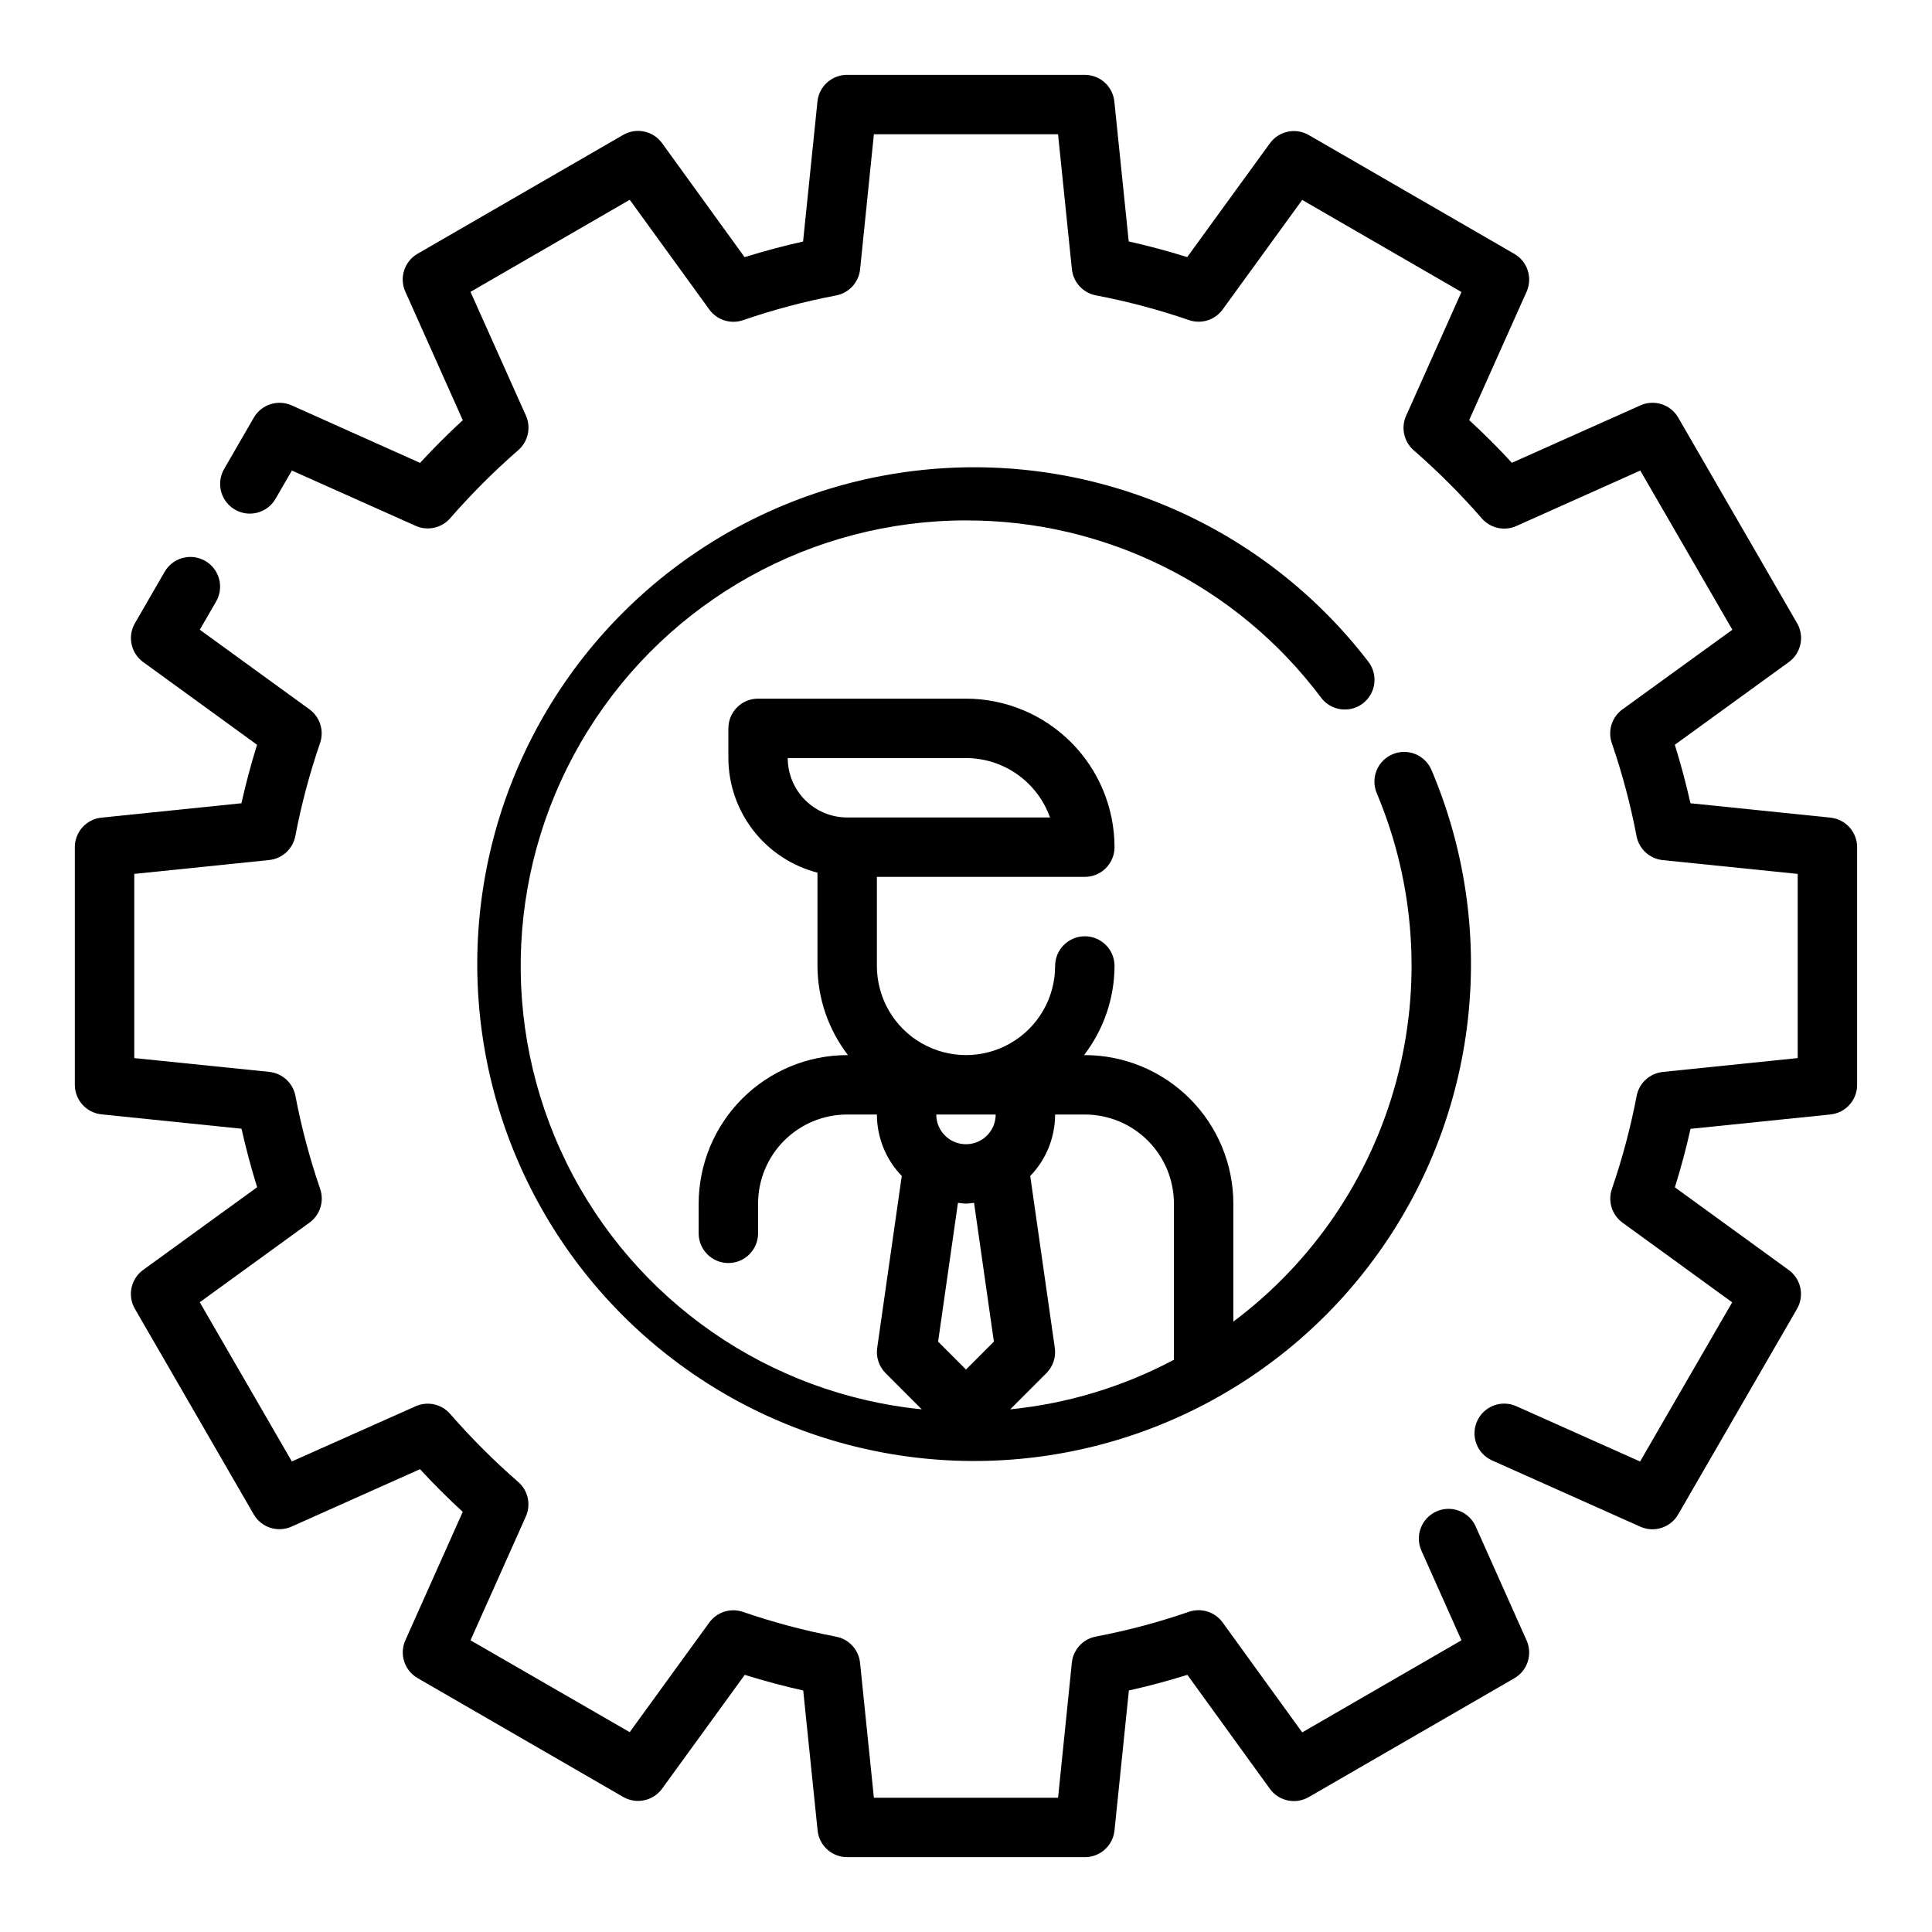
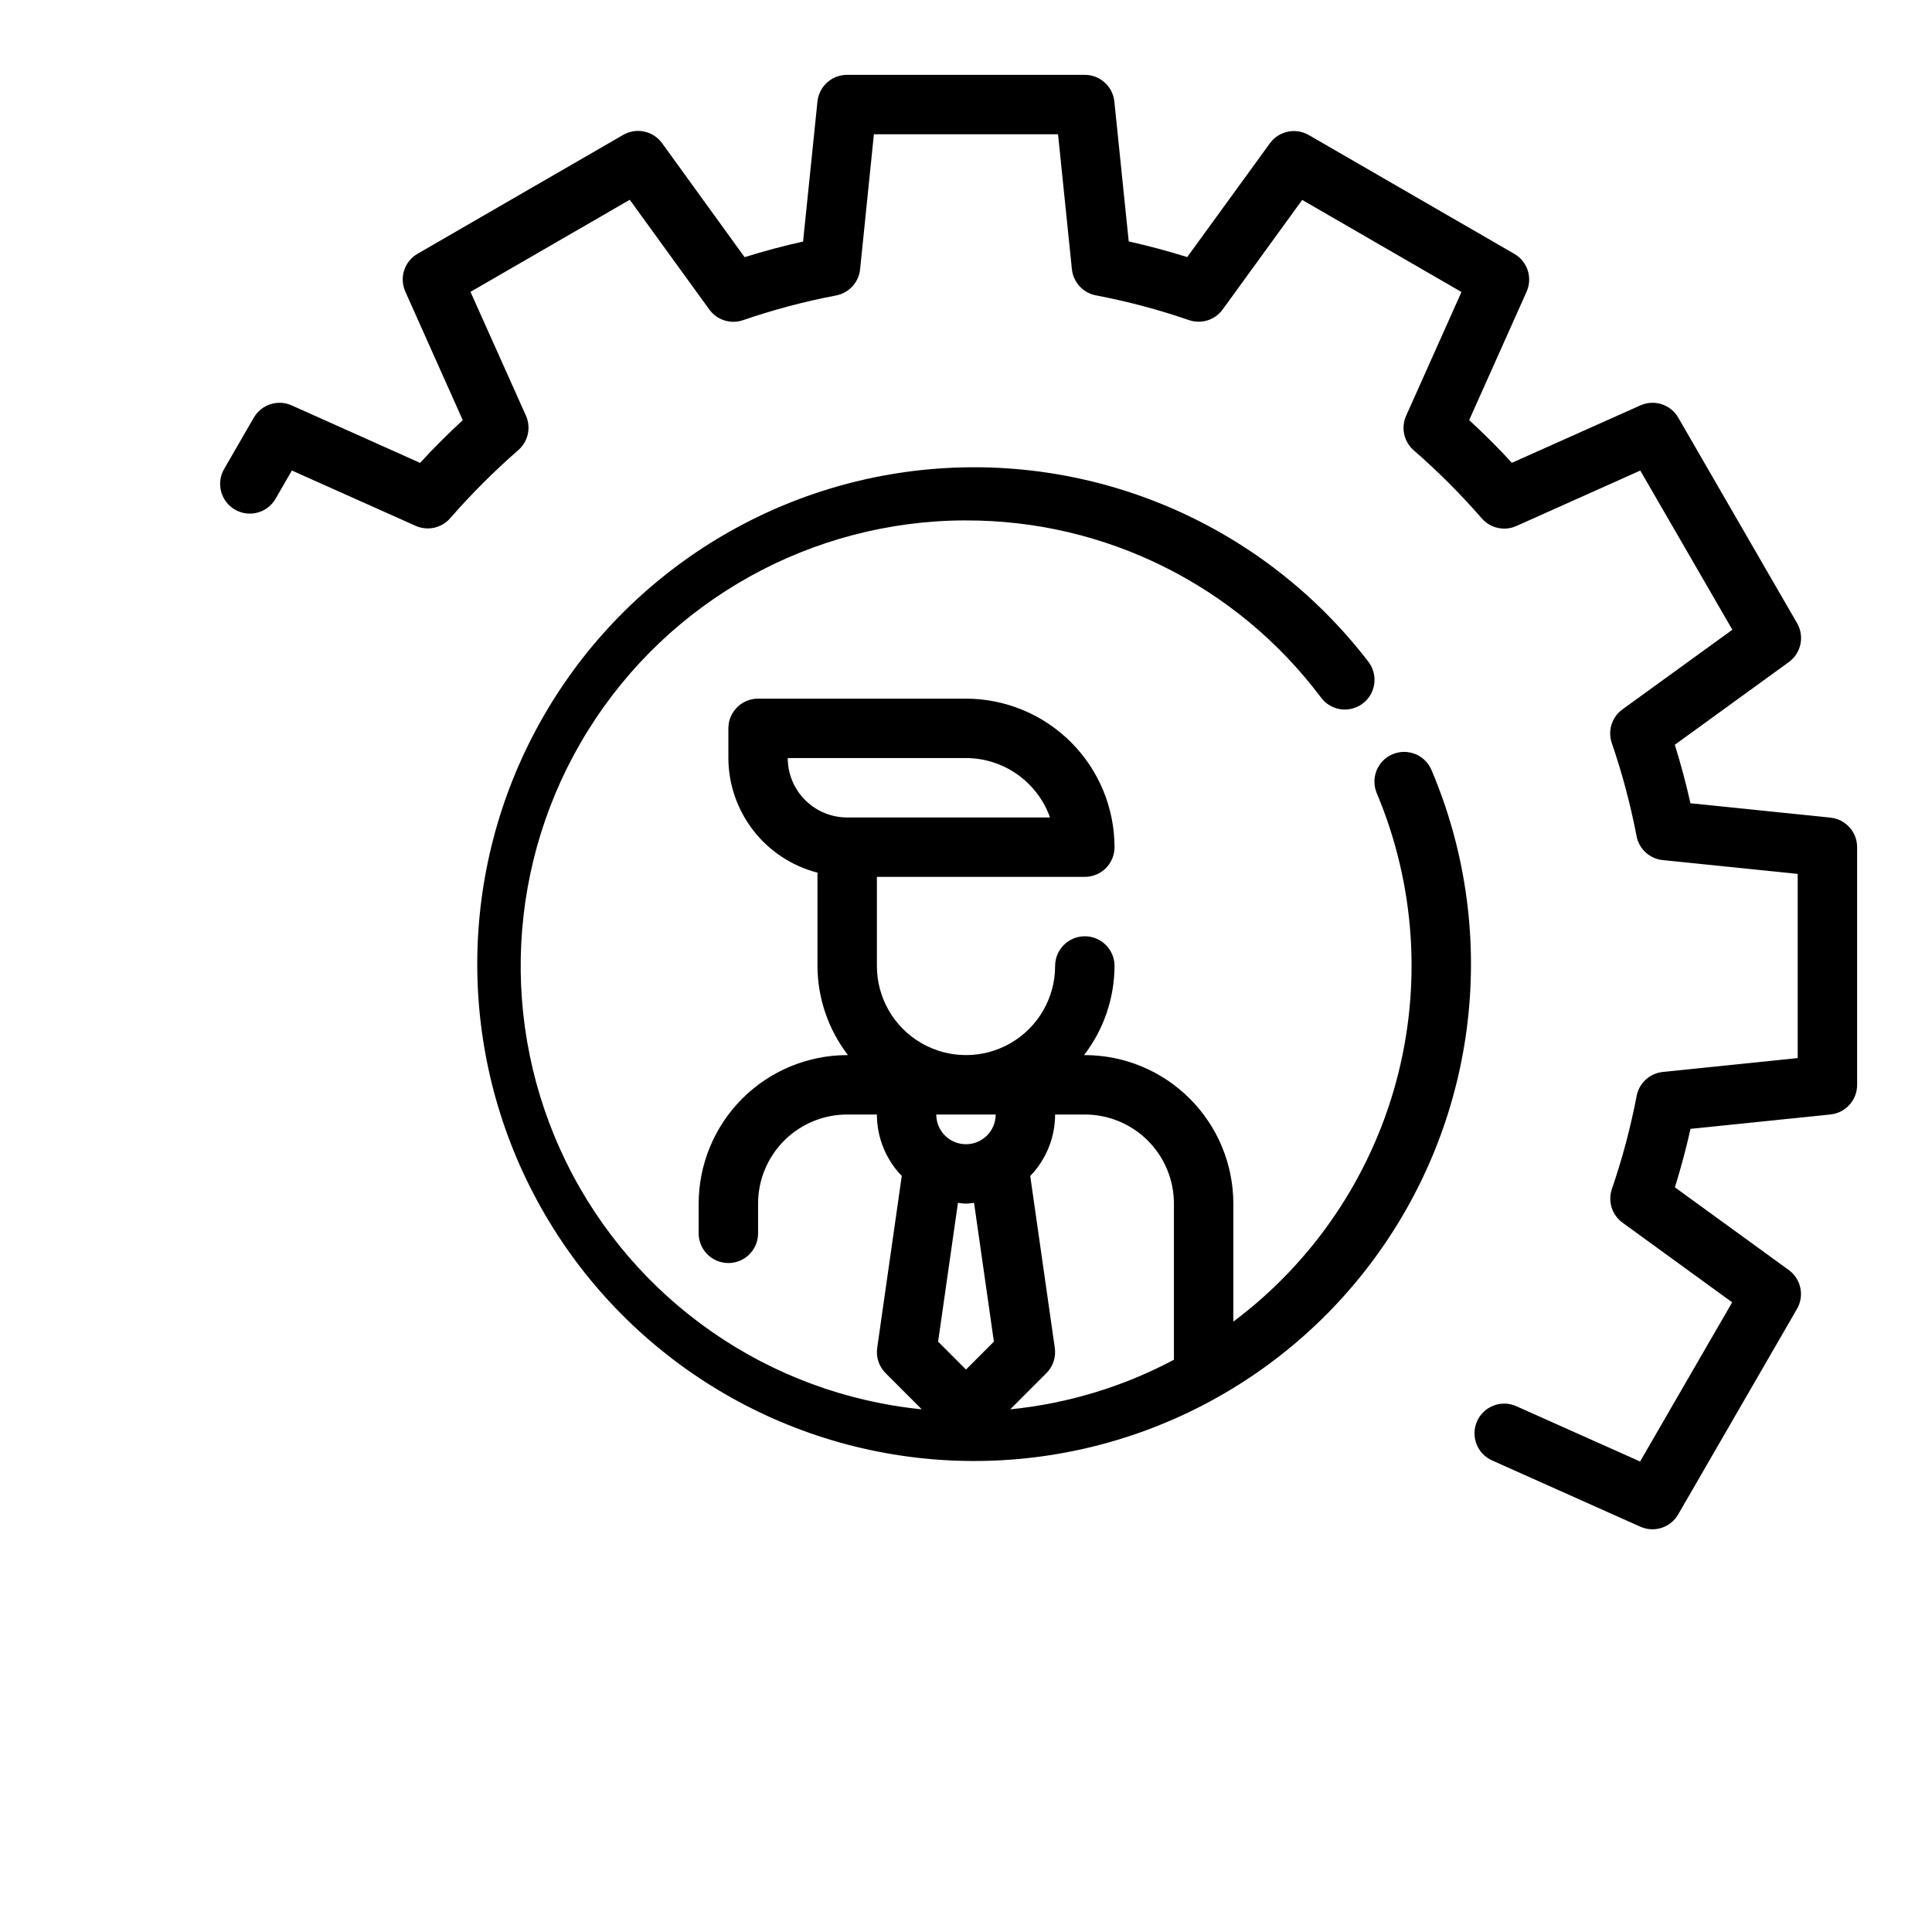
<svg xmlns="http://www.w3.org/2000/svg" fill="#000000" width="800px" height="800px" version="1.1" viewBox="144 144 512 512">
  <g>
-     <path d="m535.07 548.52c-1.777-3.969-6.434-5.746-10.402-3.973-3.969 1.777-5.746 6.434-3.973 10.406l10.605 23.742-42.203 24.402-21.09-29.129c-2.023-2.793-5.633-3.941-8.902-2.832-8.055 2.773-16.301 4.969-24.672 6.566-3.43 0.641-6.027 3.461-6.383 6.934l-3.652 35.777h-48.809l-3.668-35.754c-0.355-3.473-2.953-6.293-6.383-6.934-8.371-1.598-16.613-3.793-24.672-6.566-3.266-1.109-6.875 0.039-8.902 2.832l-21.09 29.047-42.188-24.344 14.664-32.801 0.004-0.004c1.41-3.16 0.594-6.871-2.016-9.148-6.422-5.594-12.453-11.625-18.051-18.051-2.273-2.609-5.988-3.426-9.148-2.016l-32.801 14.621-24.402-42.188 29.086-21.105c2.789-2.023 3.938-5.629 2.832-8.895-2.769-8.055-4.961-16.297-6.562-24.664-0.641-3.426-3.461-6.023-6.93-6.383l-35.785-3.66v-48.809l35.762-3.676c3.469-0.359 6.289-2.957 6.93-6.383 1.602-8.367 3.793-16.609 6.562-24.664 1.105-3.266-0.043-6.871-2.832-8.895l-29.055-21.09 4.328-7.477c2.172-3.769 0.883-8.586-2.887-10.758-3.766-2.176-8.582-0.883-10.754 2.883l-7.871 13.617-0.004 0.004c-2.016 3.492-1.07 7.945 2.199 10.312l30.164 21.906c-1.637 5.281-3.008 10.414-4.141 15.5l-37.062 3.805c-4.023 0.402-7.086 3.789-7.086 7.832v62.977c0 4.043 3.062 7.426 7.086 7.832l37.086 3.809c1.133 5.086 2.504 10.234 4.141 15.5l-30.203 21.91c-3.269 2.367-4.215 6.816-2.199 10.309l31.488 54.465v0.004c2.019 3.496 6.352 4.902 10.039 3.25l34.039-15.215c3.613 3.938 7.398 7.699 11.32 11.312l-15.203 34.031c-1.645 3.68-0.242 8.012 3.25 10.027l54.473 31.488h0.004c3.492 2.019 7.945 1.07 10.312-2.195l21.898-30.156c5.289 1.637 10.414 3.016 15.5 4.141l3.809 37.086 0.004-0.004c0.402 4.039 3.812 7.106 7.871 7.086h62.977c4.043 0 7.426-3.062 7.832-7.086l3.809-37.086c5.086-1.125 10.234-2.504 15.5-4.141l21.863 30.199c2.363 3.266 6.816 4.215 10.309 2.195l54.473-31.488h0.004c3.492-2.016 4.894-6.348 3.25-10.027z" />
    <path d="m629.07 360.68-37.086-3.809c-1.133-5.086-2.504-10.234-4.141-15.5l30.207-21.91c3.266-2.367 4.215-6.82 2.195-10.312l-31.488-54.465v-0.004c-2.016-3.496-6.352-4.898-10.035-3.25l-34.055 15.215c-3.613-3.938-7.398-7.699-11.32-11.312l15.215-34.027c1.645-3.684 0.242-8.012-3.25-10.031l-54.473-31.488h-0.004c-3.492-2.016-7.945-1.066-10.309 2.199l-21.902 30.141c-5.289-1.637-10.414-3.016-15.5-4.141l-3.809-37.062c-0.406-4.023-3.789-7.086-7.832-7.086h-62.977c-4.059-0.02-7.469 3.051-7.875 7.086l-3.809 37.086c-5.086 1.125-10.234 2.504-15.5 4.141l-21.859-30.203c-2.367-3.269-6.82-4.215-10.312-2.199l-54.473 31.488h-0.004c-3.512 2.019-4.918 6.375-3.25 10.07l15.215 34.047c-3.938 3.613-7.707 7.398-11.32 11.312l-34.02-15.234c-3.684-1.648-8.02-0.246-10.039 3.25l-7.871 13.617v0.004c-2.172 3.766-0.883 8.582 2.887 10.758 3.766 2.172 8.582 0.879 10.754-2.887l4.32-7.477 32.801 14.656h0.004c3.16 1.41 6.875 0.594 9.148-2.016 5.598-6.422 11.629-12.453 18.051-18.051 2.609-2.273 3.43-5.988 2.016-9.148l-14.684-32.793 42.203-24.402 21.09 29.086c2.027 2.793 5.637 3.941 8.902 2.832 8.059-2.773 16.301-4.969 24.672-6.562 3.43-0.645 6.027-3.465 6.383-6.938l3.652-35.777h48.805l3.668 35.754h0.004c0.355 3.473 2.953 6.293 6.383 6.938 8.371 1.594 16.617 3.789 24.672 6.562 3.258 1.109 6.859-0.031 8.887-2.809l21.09-29.047 42.203 24.402-14.664 32.801h-0.004c-1.41 3.16-0.594 6.875 2.016 9.148 6.426 5.598 12.457 11.629 18.051 18.051 2.273 2.609 5.988 3.43 9.148 2.016l32.844-14.699 24.402 42.188-29.129 21.105c-2.789 2.023-3.938 5.629-2.832 8.895 2.769 8.055 4.965 16.297 6.566 24.664 0.641 3.426 3.457 6.023 6.926 6.383l35.785 3.66v48.805l-35.762 3.676v0.004c-3.469 0.359-6.285 2.957-6.926 6.383-1.602 8.367-3.797 16.609-6.566 24.664-1.105 3.266 0.043 6.871 2.832 8.895l29.055 21.105-24.402 42.188-32.801-14.656v-0.004c-3.969-1.773-8.625 0.008-10.398 3.977-1.773 3.969 0.004 8.625 3.977 10.398l39.281 17.555c3.684 1.652 8.02 0.246 10.035-3.25l31.488-54.465c2.019-3.496 1.07-7.945-2.195-10.312l-30.164-21.906c1.637-5.281 3.008-10.414 4.141-15.5l37.086-3.809-0.004-0.004c4.023-0.414 7.078-3.805 7.07-7.848v-62.977c0-4.043-3.062-7.43-7.086-7.832z" />
    <path d="m400 281.92c36.945-0.082 71.766 17.258 93.969 46.793 1.23 1.738 3.121 2.906 5.231 3.231 2.109 0.324 4.258-0.223 5.957-1.516s2.801-3.219 3.051-5.336c0.254-2.121-0.367-4.25-1.715-5.906-27.48-35.699-71.305-54.871-116.17-50.824-44.867 4.047-84.555 30.75-105.2 70.789-20.648 40.043-19.391 87.859 3.328 126.76s63.75 63.488 108.77 65.176c45.02 1.688 87.777-19.758 113.34-56.848 25.57-37.094 30.402-84.684 12.809-126.16-1.688-4.008-6.305-5.887-10.316-4.199-4.008 1.688-5.887 6.309-4.199 10.316 10.203 24.238 12 51.188 5.113 76.566-6.887 25.379-22.066 47.723-43.117 63.477v-31.266c-0.012-10.438-4.164-20.441-11.543-27.82-7.379-7.379-17.383-11.527-27.816-11.543h-0.207c5.211-6.773 8.047-15.07 8.078-23.613 0-4.348-3.523-7.875-7.871-7.875-4.348 0-7.875 3.527-7.875 7.875 0 8.438-4.5 16.23-11.809 20.449-7.305 4.219-16.309 4.219-23.613 0-7.309-4.219-11.809-12.012-11.809-20.449v-23.617h55.105c2.086 0 4.09-0.828 5.566-2.305 1.473-1.477 2.305-3.481 2.305-5.566-0.012-10.438-4.164-20.441-11.543-27.82s-17.383-11.527-27.816-11.543h-55.105c-4.348 0-7.871 3.527-7.871 7.875v7.871c0.023 6.961 2.356 13.715 6.629 19.211 4.273 5.496 10.246 9.418 16.984 11.16v24.734c0.031 8.543 2.867 16.84 8.078 23.613h-0.203c-10.438 0.016-20.441 4.164-27.82 11.543s-11.527 17.383-11.543 27.82v7.871c0 4.348 3.527 7.871 7.875 7.871 4.348 0 7.871-3.523 7.871-7.871v-7.871c0-6.266 2.488-12.273 6.918-16.699 4.426-4.43 10.434-6.918 16.699-6.918h7.871c0.004 6.078 2.367 11.914 6.59 16.285l-6.512 45.57v0.004c-0.352 2.453 0.473 4.93 2.227 6.68l9.582 9.59c-40.57-4.07-76.172-28.789-94.164-65.375-17.996-36.59-15.844-79.875 5.699-114.5 21.539-34.621 59.418-55.676 100.2-55.699zm-2.133 180.84c0.707 0.062 1.402 0.211 2.133 0.211s1.426-0.148 2.133-0.211l5.258 36.785-7.391 7.398-7.391-7.398zm57.234 0.215v41.375c-13.465 7.16-28.199 11.625-43.375 13.137l9.582-9.59c1.754-1.75 2.578-4.227 2.227-6.68l-6.512-45.57 0.004-0.004c4.219-4.371 6.582-10.207 6.586-16.285h7.875c6.262 0 12.27 2.488 16.699 6.918 4.426 4.426 6.914 10.434 6.914 16.699zm-102.34-118.08h47.234c4.883 0.004 9.645 1.523 13.629 4.34 3.988 2.82 7.004 6.805 8.641 11.402h-53.758c-4.176 0-8.18-1.656-11.133-4.609s-4.613-6.957-4.613-11.133zm55.105 94.465c0 4.348-3.523 7.871-7.871 7.871s-7.875-3.523-7.875-7.871z" />
  </g>
</svg>